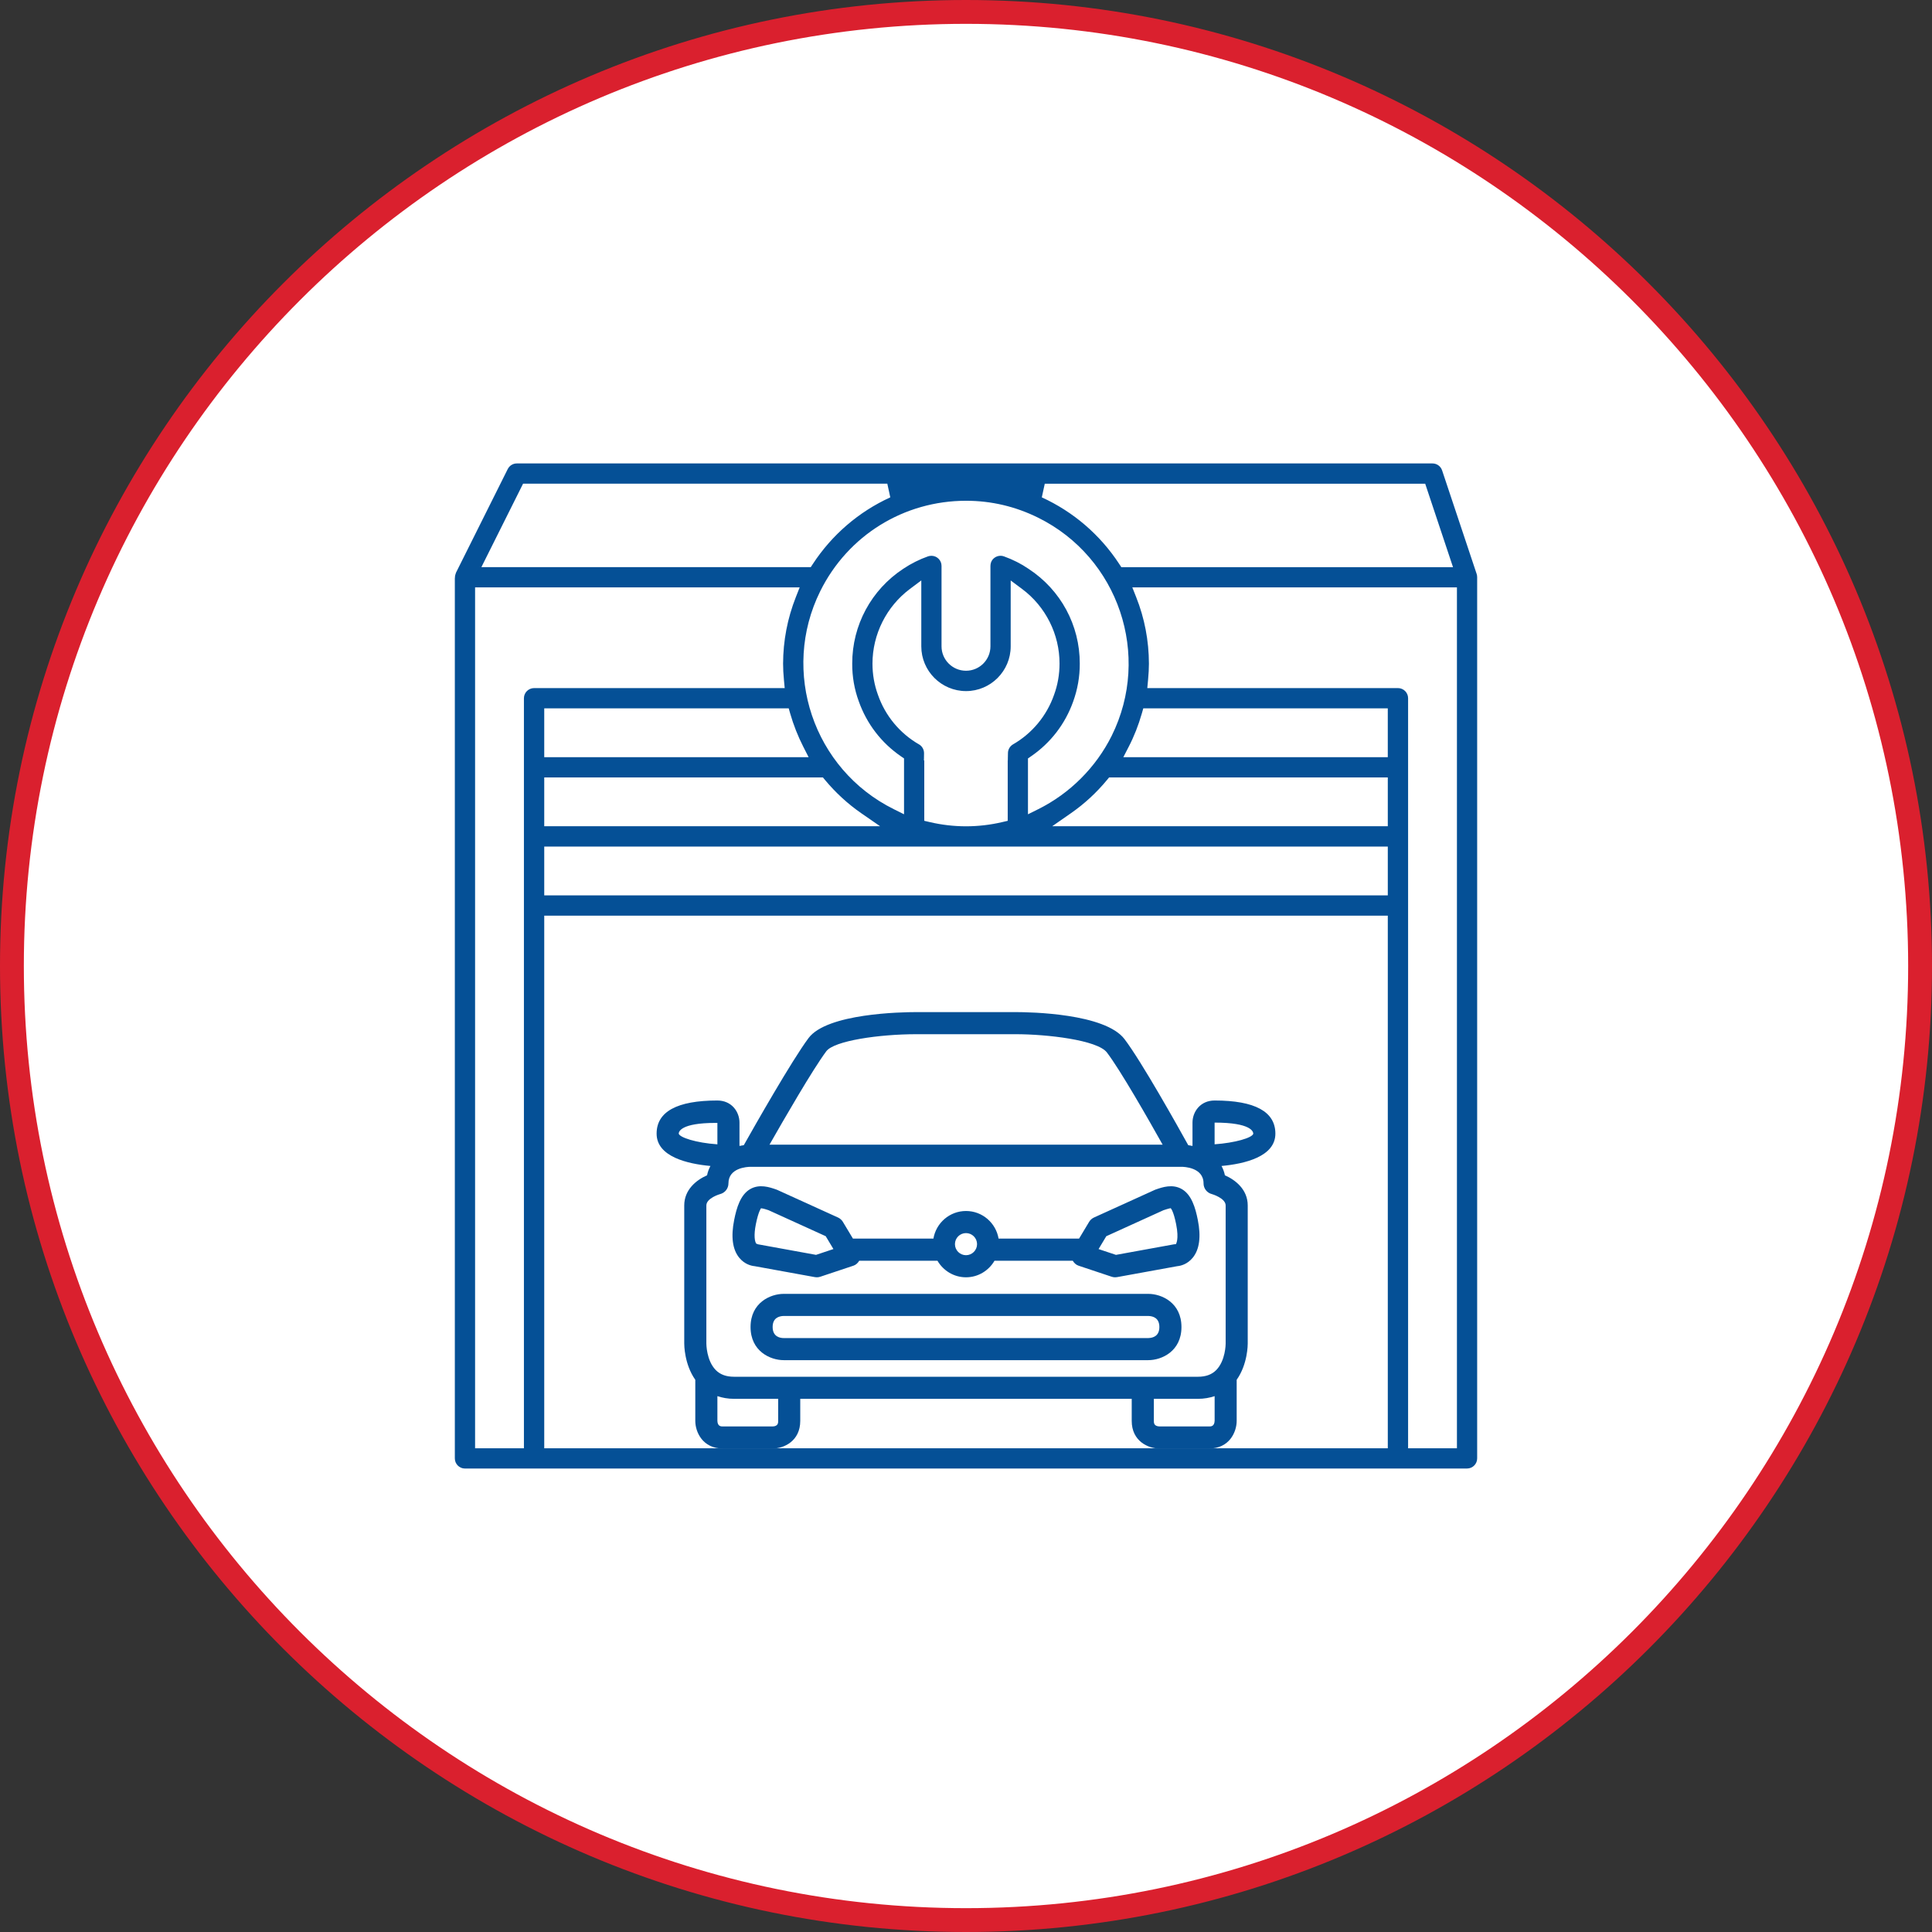
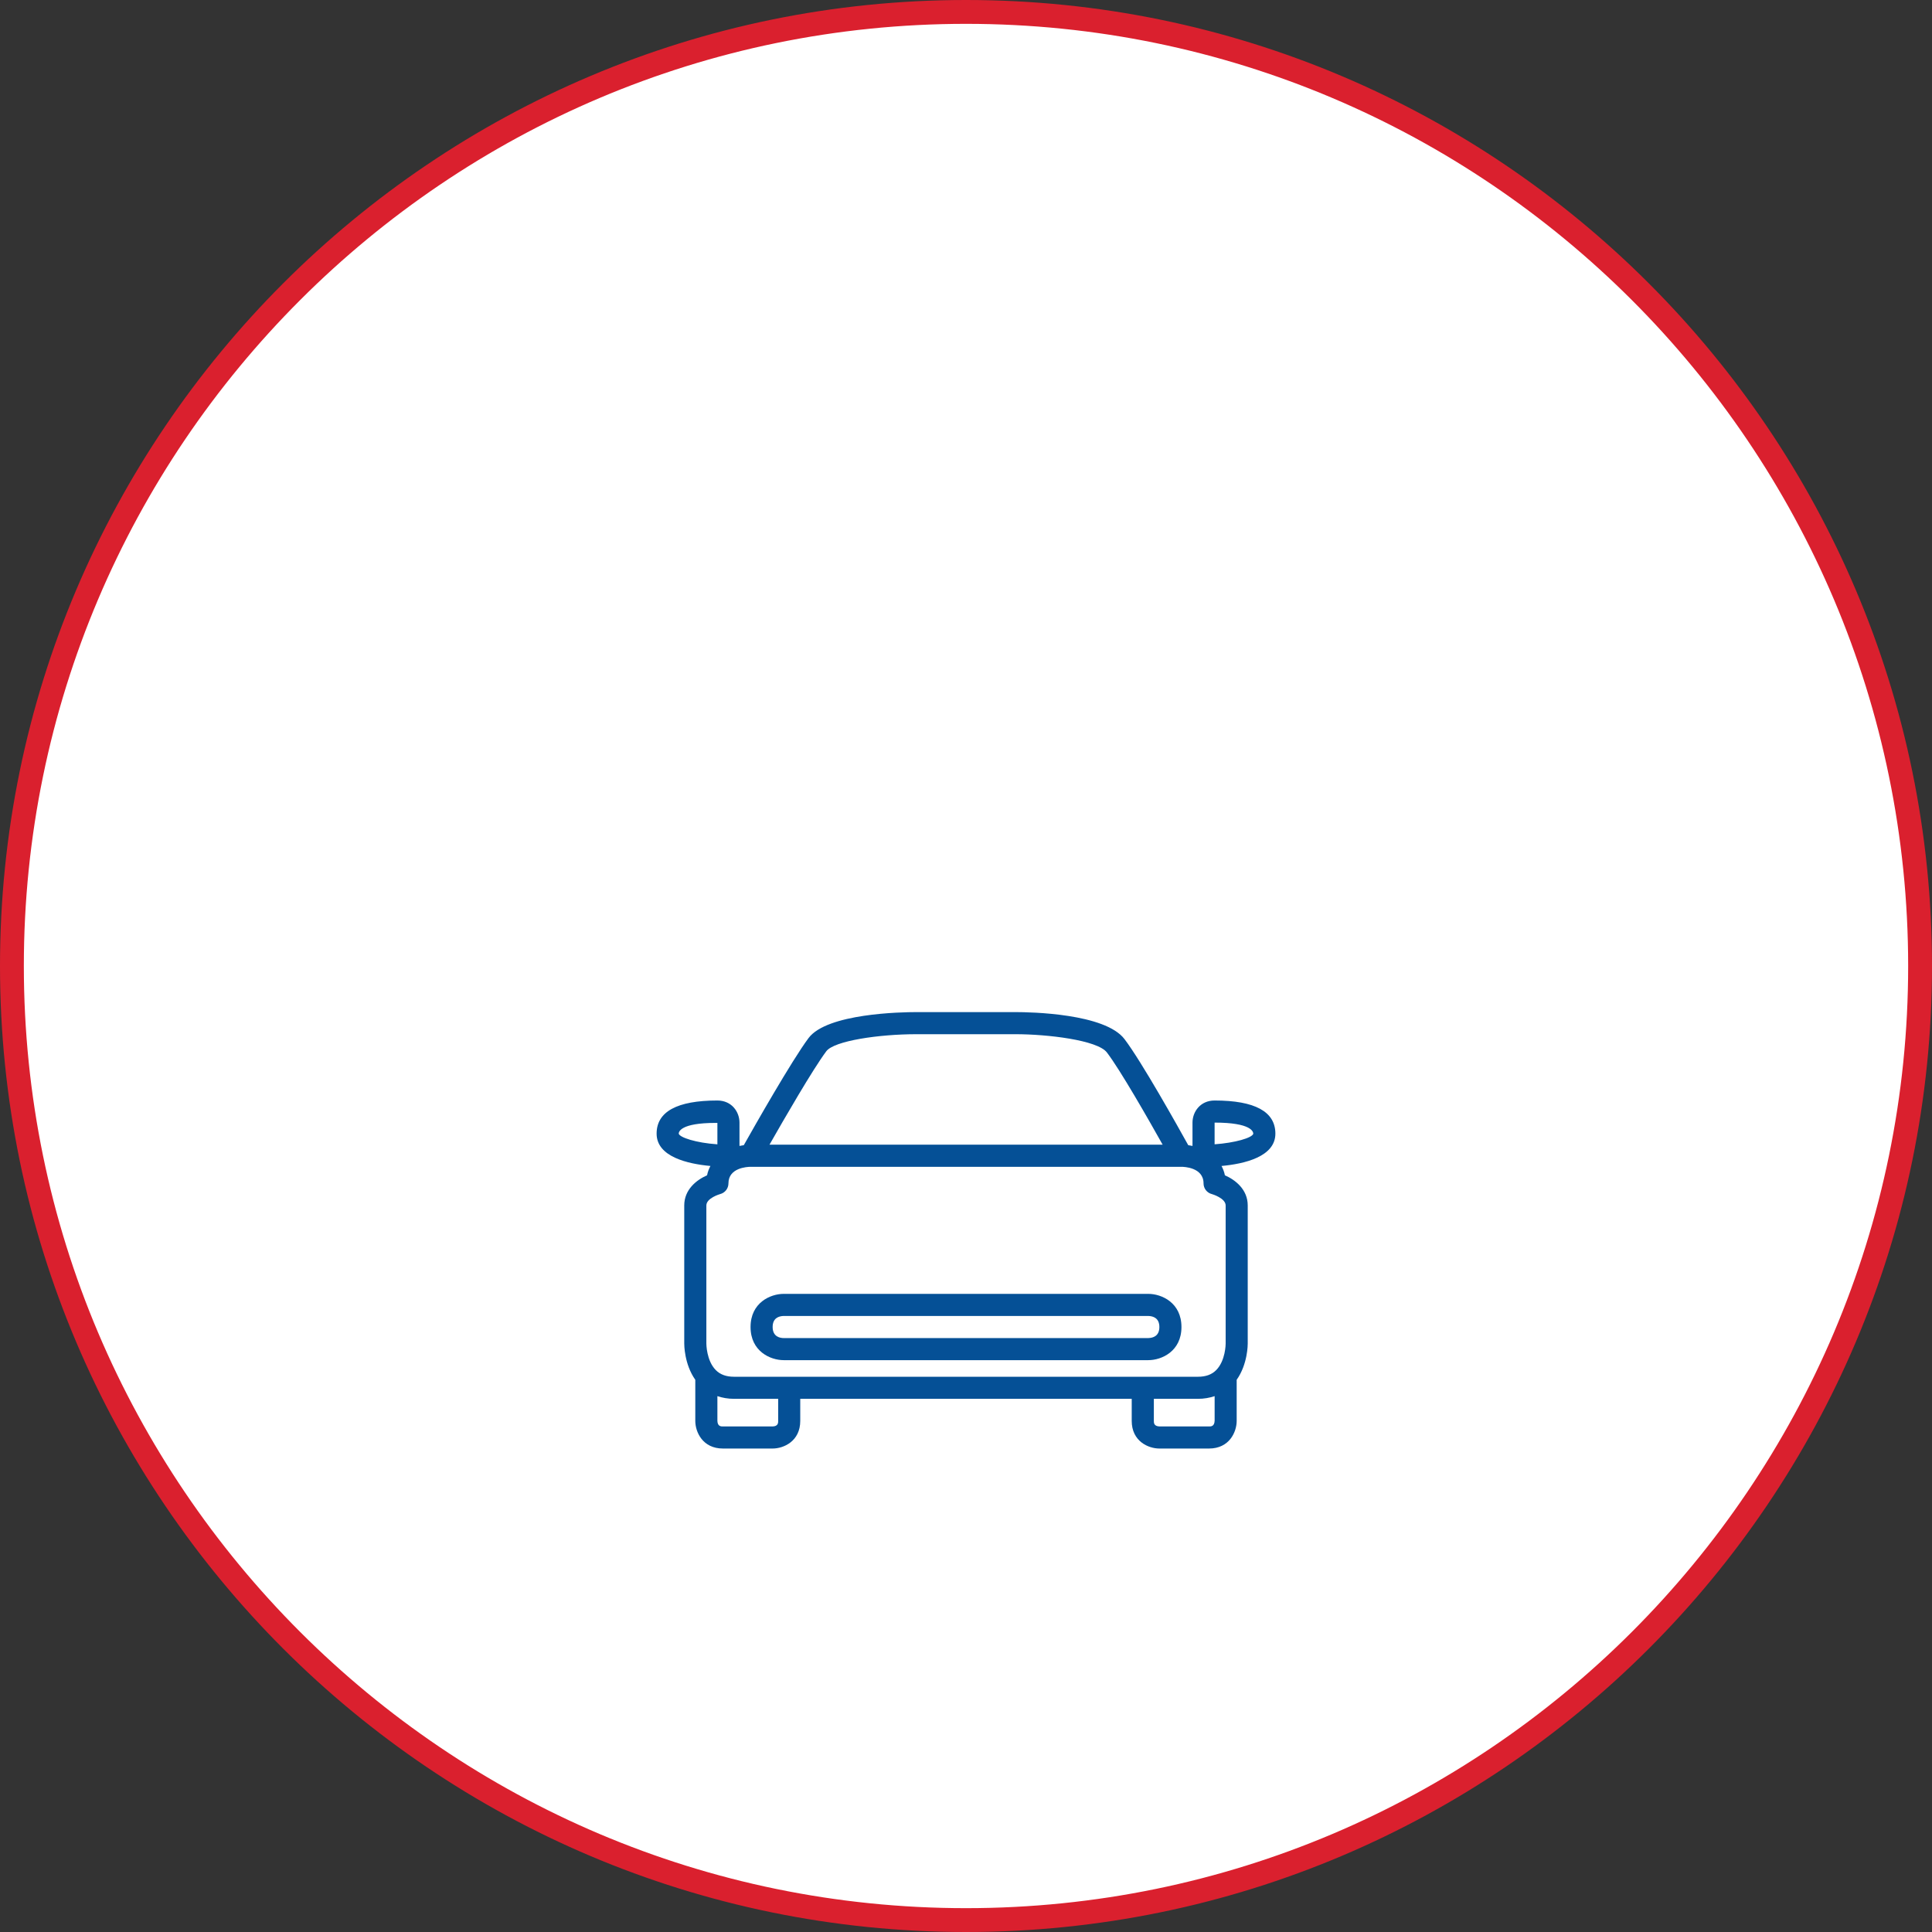
<svg xmlns="http://www.w3.org/2000/svg" version="1.1" id="Capa_1" x="0px" y="0px" width="162.075px" height="162.075px" viewBox="0 0 162.075 162.075" style="enable-background:new 0 0 162.075 162.075;" xml:space="preserve">
  <rect x="0" y="0" width="162.075" height="162.075" fill="#333333" stroke="none" />
  <style type="text/css">
	.st0{fill:#FFFFFF;}
	.st1{fill:#DA202E;}
	.st2{fill:#055096;}
</style>
  <g>
    <g>
      <circle class="st0" cx="81.038" cy="81.037" r="80.038" />
      <path class="st1" d="M81.038,162.075C36.354,162.075,0,125.721,0,81.037S36.354,0,81.038,0c44.684,0,81.037,36.353,81.037,81.037    S125.722,162.075,81.038,162.075z M81.038,2C37.456,2,2,37.456,2,81.037c0,43.582,35.456,79.038,79.038,79.038    c43.581,0,79.037-35.456,79.037-79.038C160.075,37.456,124.619,2,81.038,2z" />
    </g>
    <g>
-       <path class="st2" d="M39.005,123.195c-0.468,0-0.849-0.382-0.849-0.85V48.508l0.005-0.016l0.008-0.129    c0.004-0.056,0.021-0.142,0.054-0.228l0.032-0.098l4.338-8.686c0.146-0.29,0.438-0.473,0.759-0.473h76.821    c0.364,0,0.687,0.233,0.804,0.581l2.902,8.697c0.023,0.067,0.036,0.15,0.04,0.255v73.932c0,0.468-0.381,0.85-0.849,0.85H39.005z     M95.315,50.097c0.702,1.766,1.062,3.642,1.068,5.575c0,0.411-0.024,0.855-0.075,1.397l-0.062,0.655h21.029    c0.469,0,0.85,0.381,0.85,0.849v62.923h4.097V49.276H94.989L95.315,50.097z M45.656,121.496h70.766V76.813H45.656V121.496z     M39.855,121.496h4.097V58.573c0-0.468,0.384-0.849,0.855-0.849h21.022l-0.062-0.655c-0.051-0.535-0.074-0.979-0.074-1.399    c0.006-1.915,0.365-3.791,1.069-5.575l0.323-0.819H39.855V121.496z M45.656,75.114h70.766v-4.097H45.656V75.114z M77.538,68.858    l0.463,0.108c0.994,0.233,2.017,0.352,3.037,0.352s2.043-0.118,3.037-0.352l0.463-0.108v-5.063h0.007l0.012-0.606    c-0.003-0.298,0.156-0.581,0.415-0.738c1.604-0.919,2.836-2.397,3.451-4.156c0.305-0.827,0.461-1.712,0.461-2.623    c0.008-2.452-1.166-4.794-3.139-6.263l-0.958-0.713v5.527c0,2.068-1.681,3.752-3.746,3.752c-2.069,0-3.753-1.684-3.753-3.752    v-5.531l-0.959,0.718c-1.965,1.47-3.137,3.811-3.137,6.262c0,0.899,0.153,1.778,0.457,2.611c0.612,1.765,1.846,3.251,3.47,4.177    c0.244,0.149,0.403,0.432,0.399,0.729l-0.009,0.607h0.028V68.858z M92.863,65.435c-0.879,1.064-1.896,2.002-3.025,2.787    l-1.57,1.092h28.154v-4.097H93.043L92.863,65.435z M45.656,69.314h28.177l-1.582-1.093c-1.124-0.778-2.146-1.716-3.039-2.788    l-0.18-0.216H45.656V69.314z M83.939,46.624c0.094,0,0.187,0.016,0.275,0.047c0.755,0.271,1.456,0.625,2.077,1.052    c2.696,1.765,4.296,4.732,4.291,7.946c0.005,1.087-0.183,2.162-0.559,3.198c-0.67,1.871-1.889,3.454-3.527,4.578l-0.26,0.18v4.686    l0.867-0.432c2.652-1.319,4.84-3.507,6.159-6.159c3.342-6.743,0.578-14.945-6.16-18.285c-1.905-0.945-3.943-1.426-6.057-1.426    c-5.224,0-9.912,2.905-12.233,7.581c-3.341,6.74-0.576,14.944,6.161,18.289l0.866,0.431v-4.685l-0.26-0.179    c-1.643-1.129-2.864-2.721-3.533-4.602c-0.374-1.019-0.559-2.083-0.553-3.171c-0.006-3.223,1.599-6.198,4.292-7.964    c0.65-0.434,1.348-0.783,2.078-1.041c0.08-0.025,0.183-0.042,0.286-0.042c0.463,0.004,0.84,0.386,0.836,0.851v6.744    c0,1.13,0.922,2.048,2.055,2.048c1.13,0,2.048-0.918,2.048-2.048v-6.739c0-0.101,0.017-0.2,0.05-0.304    C83.252,46.854,83.575,46.624,83.939,46.624z M95.786,59.858c-0.282,0.984-0.651,1.923-1.099,2.787l-0.452,0.875h22.186v-4.097    h-20.51L95.786,59.858z M45.656,63.52h22.179l-0.445-0.872c-0.453-0.891-0.824-1.83-1.101-2.791l-0.124-0.434H45.656V63.52z     M87.397,41.724c2.648,1.21,4.894,3.141,6.493,5.584l0.178,0.271h27.825l-2.333-7H87.646L87.397,41.724z M40.383,47.578h27.632    l0.178-0.271c1.6-2.443,3.845-4.374,6.493-5.584l-0.249-1.146H43.88L40.383,47.578z" />
      <g>
-         <path class="st2" d="M99.137,99.749c-0.781-0.446-1.625-0.155-2.181,0.038c-0.027,0.01-0.055,0.021-0.081,0.032l-5.099,2.317     c-0.171,0.078-0.314,0.206-0.411,0.367l-0.842,1.404h-6.752c-0.222-1.312-1.359-2.317-2.733-2.317s-2.512,1.005-2.734,2.317     h-6.751l-0.843-1.404c-0.097-0.161-0.24-0.289-0.411-0.367l-5.098-2.317c-0.026-0.012-0.054-0.022-0.081-0.032     c-0.557-0.193-1.399-0.484-2.181-0.038c-0.826,0.474-1.146,1.573-1.349,2.587c-0.283,1.417-0.14,2.486,0.427,3.178     c0.461,0.562,1.034,0.682,1.293,0.705l5.048,0.918c0.055,0.01,0.11,0.015,0.166,0.015c0.1,0,0.198-0.016,0.293-0.048l2.781-0.927     c0.211-0.07,0.37-0.227,0.483-0.415h6.562c0.483,0.827,1.37,1.39,2.394,1.39s1.911-0.563,2.393-1.39h6.563     c0.113,0.188,0.272,0.345,0.483,0.415l2.78,0.927c0.095,0.032,0.193,0.048,0.293,0.048c0.056,0,0.111-0.005,0.166-0.015     l5.048-0.918c0.259-0.023,0.832-0.143,1.293-0.705c0.567-0.691,0.711-1.761,0.428-3.178     C100.282,101.322,99.963,100.223,99.137,99.749z M68.457,105.27l-4.864-0.885c-0.055-0.01-0.086-0.047-0.142-0.047     c-0.138-0.168-0.23-0.697-0.042-1.64c0.223-1.113,0.438-1.327,0.424-1.33c0.058-0.007,0.221,0.013,0.642,0.156l4.794,2.18     l0.647,1.079L68.457,105.27z M81.038,105.298c-0.512,0-0.928-0.416-0.928-0.927s0.416-0.927,0.928-0.927     c0.511,0,0.927,0.416,0.927,0.927S81.549,105.298,81.038,105.298z M98.648,104.371c-0.056,0-0.111,0.005-0.166,0.015     l-4.864,0.885l-1.459-0.486l0.647-1.079l4.795-2.18c0.428-0.146,0.585-0.166,0.605-0.173c0.009,0.007,0.23,0.198,0.46,1.347     C98.927,103.999,98.644,104.358,98.648,104.371z" />
        <path class="st2" d="M106.991,95.102c0-1.846-1.716-2.781-5.099-2.781c-1.204,0-1.854,0.955-1.854,1.854v1.958     c-0.121-0.026-0.242-0.05-0.357-0.065c-0.888-1.602-3.921-7.022-5.345-8.895c-1.633-2.158-7.891-2.268-9.128-2.268h-8.342     c-1.238,0-7.496,0.105-9.039,2.181c-1.424,1.912-4.527,7.38-5.429,8.981c-0.117,0.015-0.24,0.04-0.363,0.066v-1.958     c0-0.899-0.649-1.854-1.854-1.854c-3.383,0-5.098,0.936-5.098,2.781c0,1.945,2.619,2.537,4.515,2.711     c-0.122,0.235-0.226,0.488-0.282,0.782c-0.895,0.394-1.915,1.201-1.915,2.531v11.574c-0.001,0.079-0.004,1.733,0.927,3.051v3.449     c0,0.932,0.617,2.317,2.317,2.317h4.171c0.932,0,2.317-0.617,2.317-2.317v-1.854h27.807v1.854c0,1.7,1.386,2.317,2.317,2.317     h4.171c1.7,0,2.317-1.386,2.317-2.317v-3.449c0.931-1.318,0.928-2.971,0.927-3.039v-11.586c0-1.33-1.021-2.139-1.916-2.531     c-0.057-0.295-0.16-0.547-0.282-0.782C104.372,97.639,106.991,97.047,106.991,95.102z M69.315,88.193     c0.657-0.884,4.432-1.433,7.552-1.434h8.342c2.617,0,6.858,0.487,7.651,1.535c1.135,1.492,3.468,5.58,4.675,7.734H81.038H64.552     C65.787,93.858,68.174,89.726,69.315,88.193z M56.938,95.102c0-0.152,0.151-0.901,3.089-0.901c0.051,0,0.103,0,0.155,0.001v1.795     C58.375,95.873,57.016,95.418,56.938,95.102z M65.281,119.201c0,0.156,0,0.446-0.464,0.464h-4.171c-0.156,0-0.446,0-0.464-0.464     v-2.079c0.426,0.141,0.885,0.225,1.391,0.225h3.708V119.201z M101.43,119.665h-4.155c-0.479-0.018-0.479-0.308-0.479-0.464     v-1.854h3.708c0.505,0,0.964-0.084,1.391-0.225v2.063C101.876,119.665,101.586,119.665,101.43,119.665z M102.82,101.127v11.598     c0,0.014-0.005,1.414-0.791,2.21c-0.372,0.376-0.871,0.56-1.526,0.56h-38.93c-0.652,0-1.15-0.182-1.521-0.554     c-0.792-0.795-0.796-2.206-0.796-2.228v-11.586c0-0.625,1.145-0.952,1.151-0.954c0.413-0.104,0.702-0.474,0.702-0.899     c0-1.305,1.549-1.387,1.854-1.391h18.074h18.074c0.189,0,1.854,0.039,1.854,1.391c0,0.426,0.289,0.796,0.702,0.899     C101.68,100.176,102.82,100.51,102.82,101.127z M101.893,95.995v-1.82c3.089,0,3.245,0.772,3.244,0.935     C105.049,95.452,103.603,95.875,101.893,95.995z" />
        <path class="st2" d="M96.332,108.542H81.038H65.744c-1.117,0-2.78,0.74-2.78,2.781c0,2.04,1.663,2.78,2.78,2.78h15.294h15.294     c1.117,0,2.78-0.74,2.78-2.78C99.112,109.282,97.449,108.542,96.332,108.542z M96.332,112.25H81.038H65.744     c-0.278,0-0.927-0.091-0.927-0.927c0-0.747,0.51-0.917,0.927-0.928h15.294h15.283c0.428,0.011,0.938,0.181,0.938,0.928     C97.259,112.069,96.749,112.239,96.332,112.25z" />
      </g>
    </g>
  </g>
</svg>